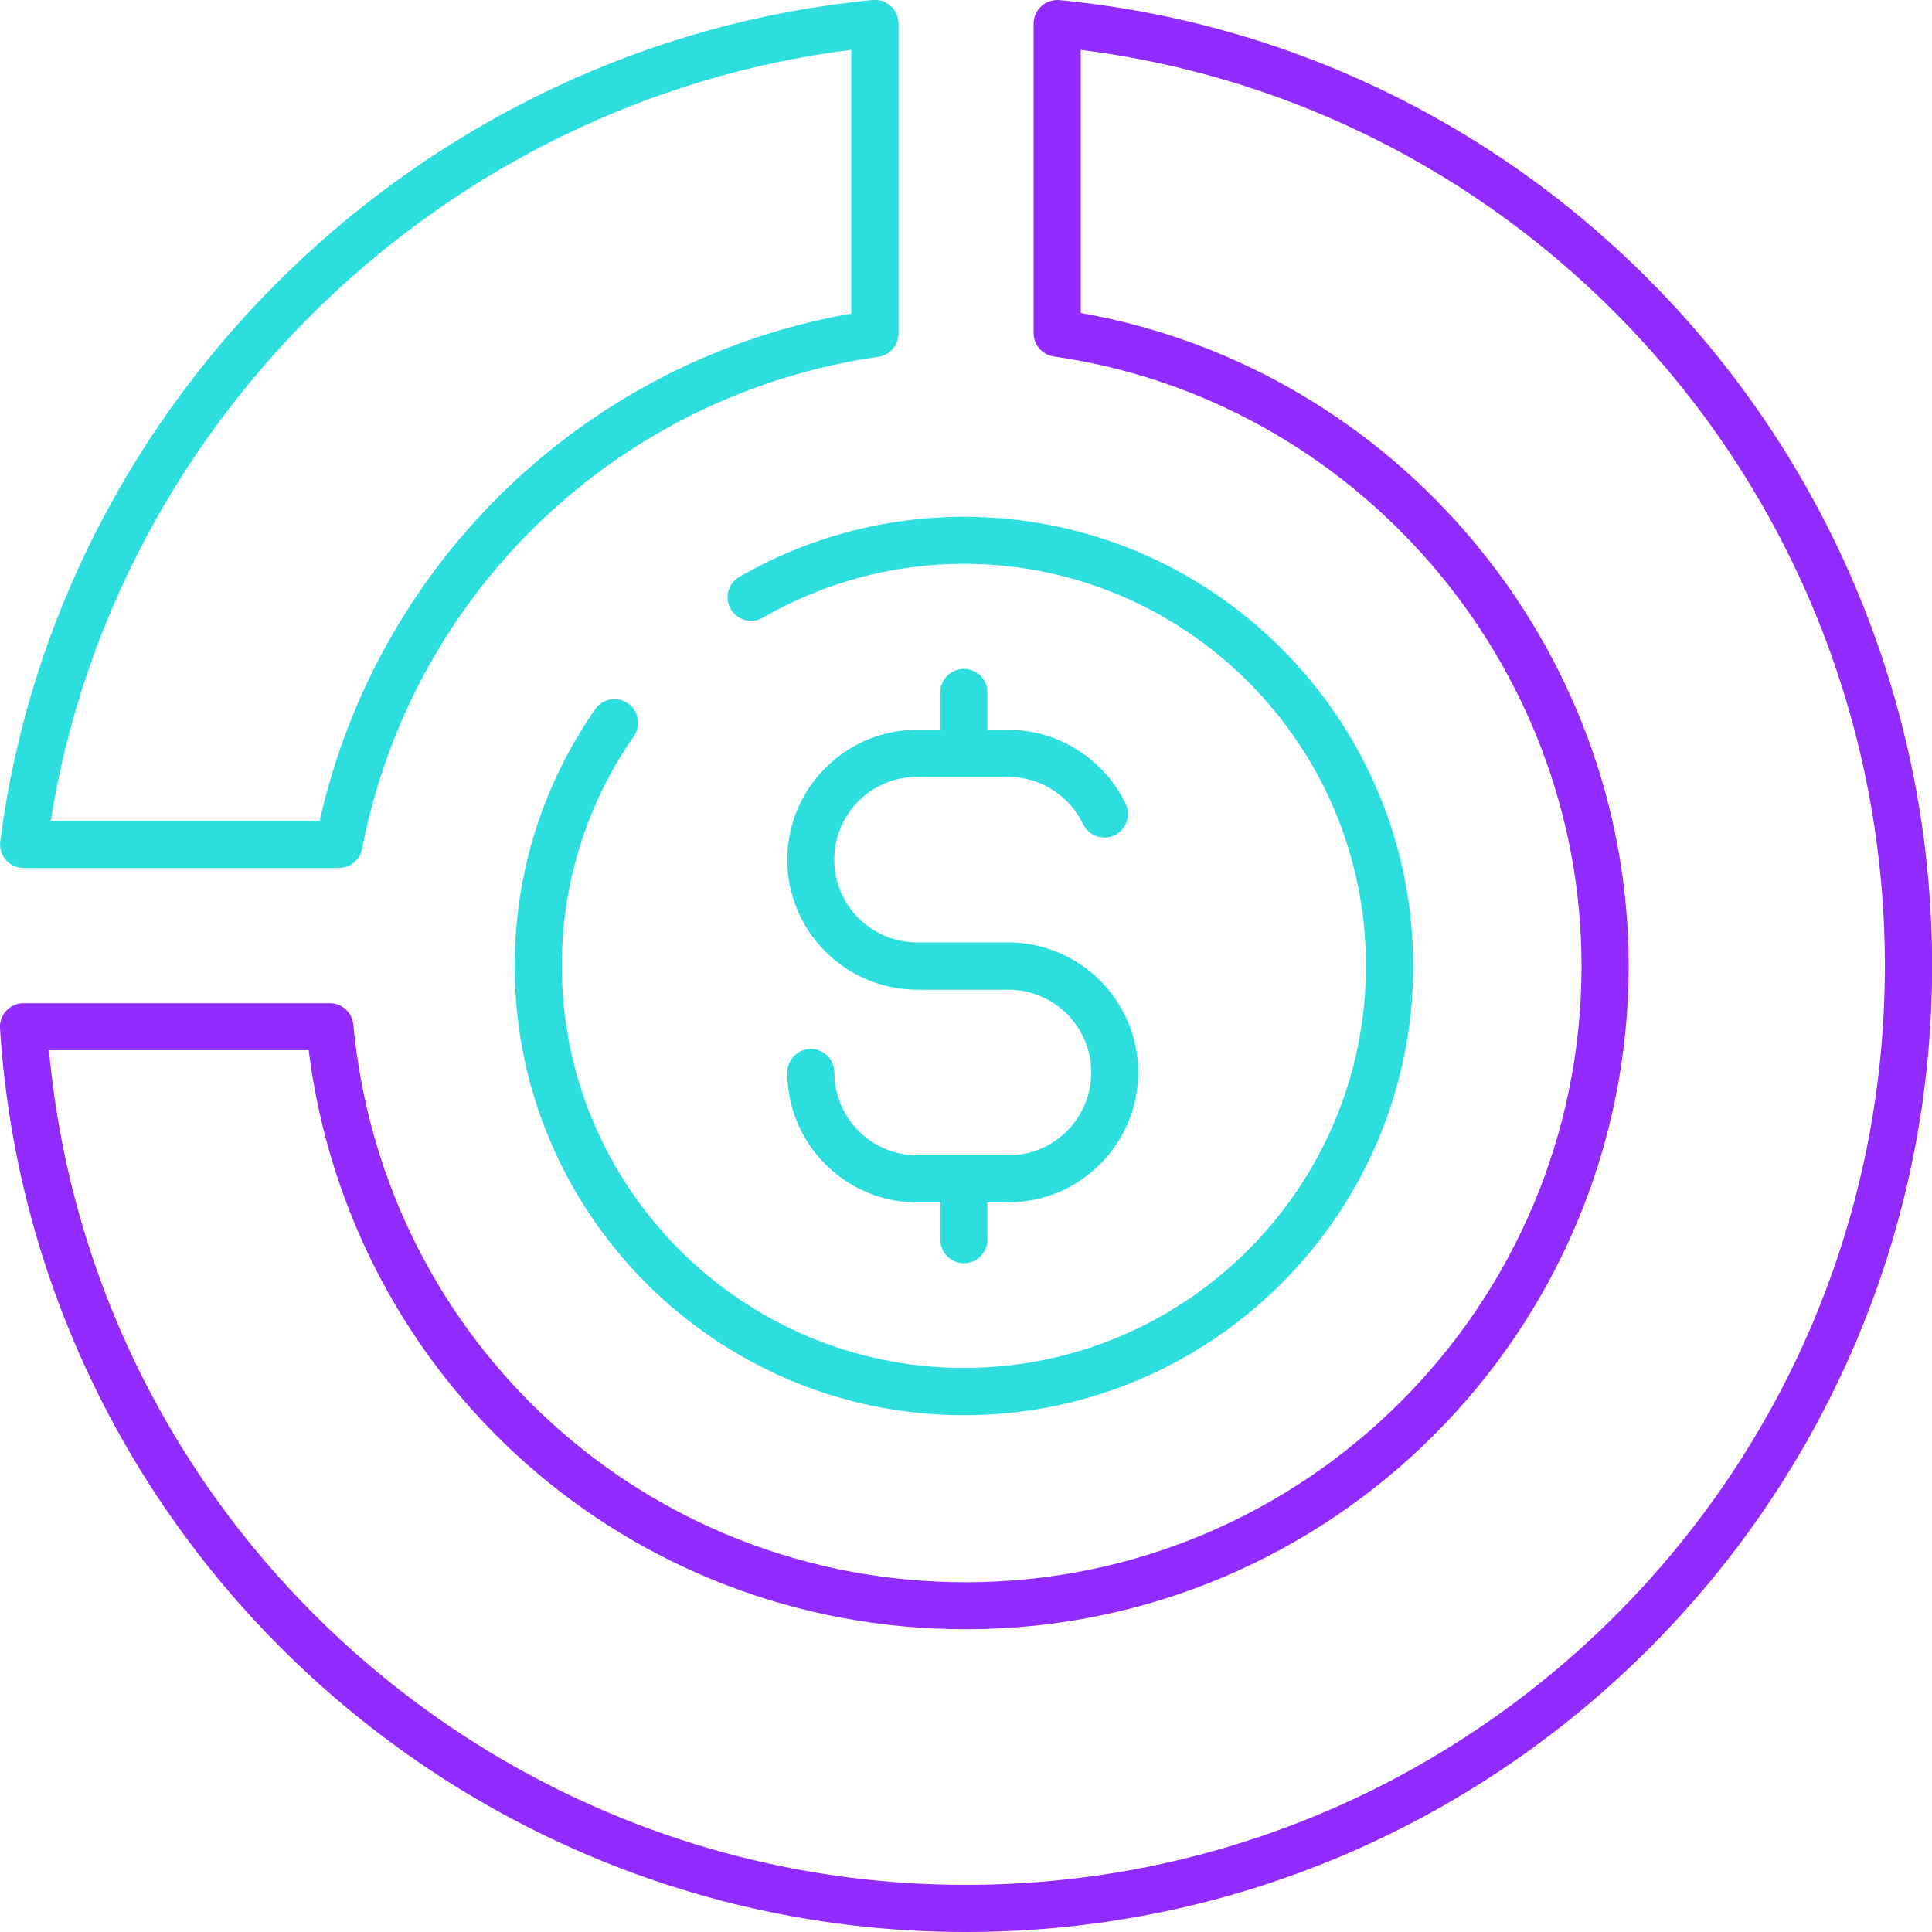
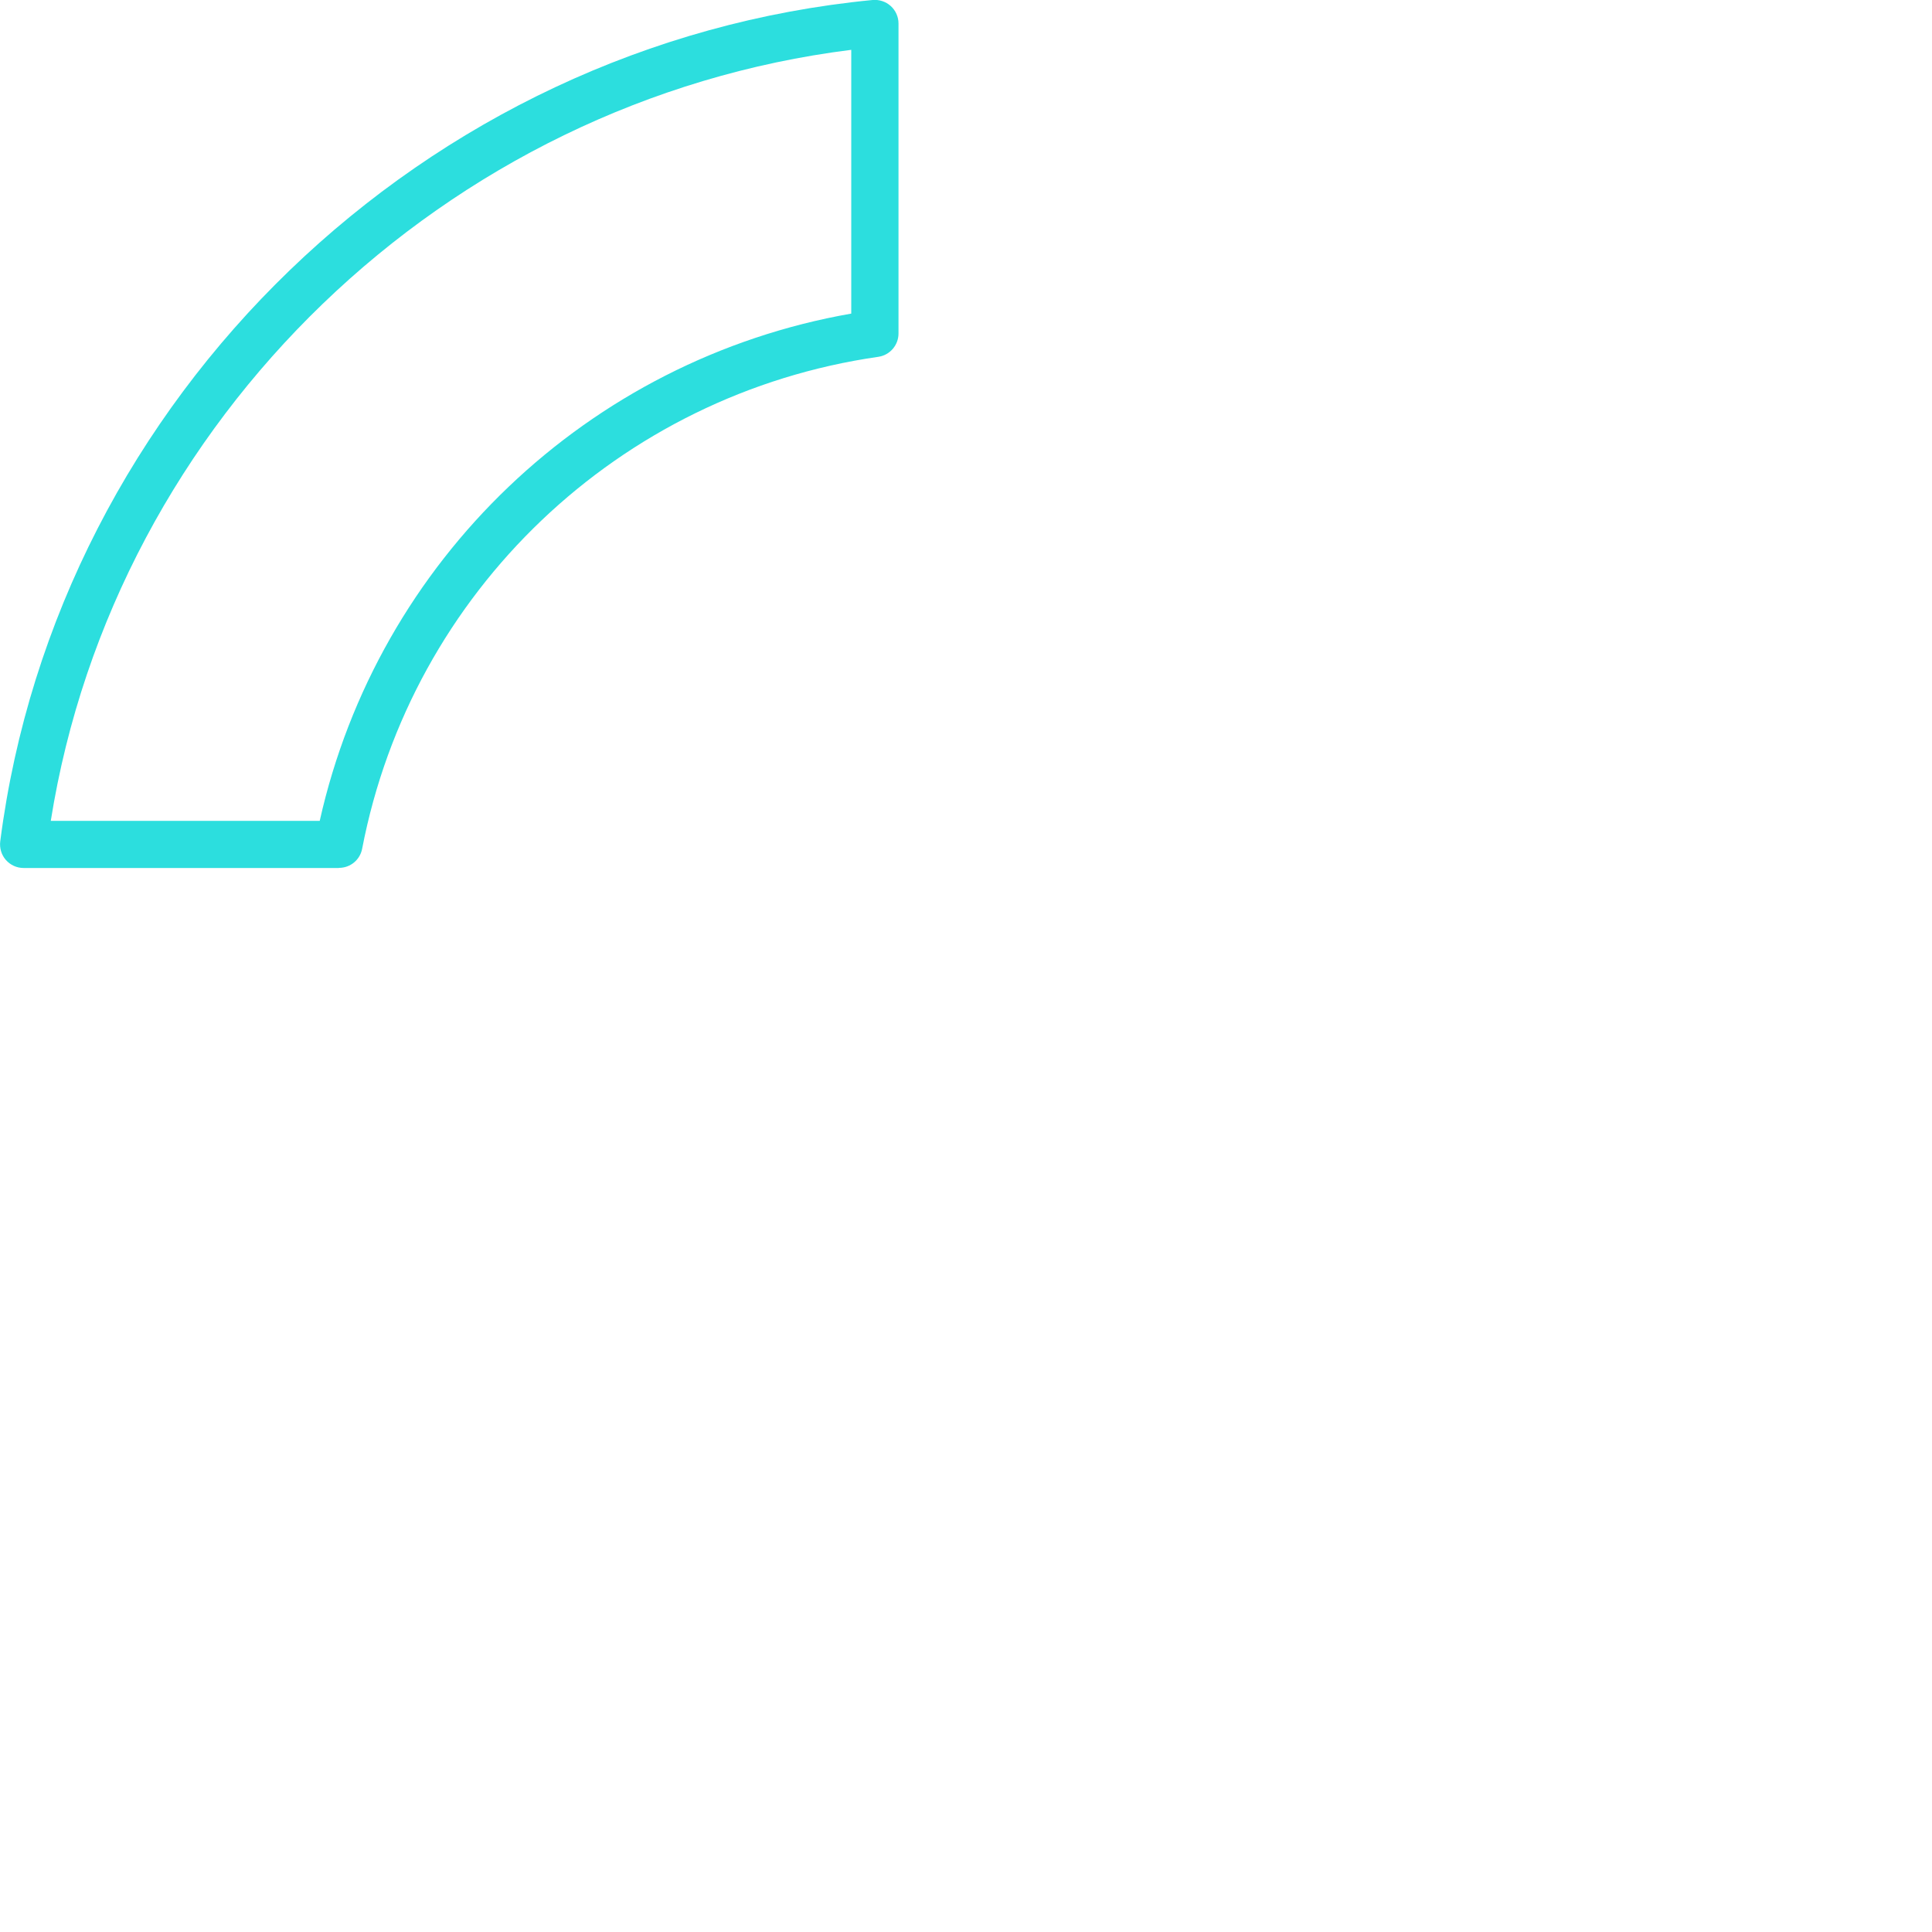
<svg xmlns="http://www.w3.org/2000/svg" id="Layer_2" data-name="Layer 2" viewBox="0 0 164 164">
  <g id="Layer_1-2" data-name="Layer 1">
    <g id="_2007" data-name="2007">
      <g>
-         <path d="M81.82,120.13c-21.02,0-38.13-17.1-38.13-38.13,0-7.84,2.36-15.38,6.83-21.79.63-.91,1.88-1.13,2.79-.5.91.63,1.13,1.88.5,2.78-4,5.74-6.12,12.48-6.12,19.5,0,18.82,15.31,34.13,34.13,34.13s34.13-15.31,34.13-34.13-15.31-34.13-34.13-34.13c-6,0-11.9,1.58-17.06,4.57-.96.55-2.18.23-2.73-.73-.55-.96-.23-2.18.73-2.73,5.77-3.34,12.36-5.1,19.07-5.1,21.02,0,38.13,17.1,38.13,38.13s-17.11,38.13-38.13,38.13Z" fill="#2cdede" />
        <g>
-           <path d="M81.82,65.94c-1.1,0-2-.9-2-2v-5.16c0-1.1.9-2,2-2s2,.9,2,2v5.16c0,1.1-.9,2-2,2Z" fill="#2cdede" />
-           <path d="M81.82,107.23c-1.1,0-2-.9-2-2v-5.16c0-1.1.9-2,2-2s2,.9,2,2v5.16c0,1.1-.9,2-2,2Z" fill="#2cdede" />
-           <path d="M85.6,102.07h-7.74c-6.08,0-11.03-4.95-11.03-11.03,0-1.1.9-2,2-2s2,.9,2,2c0,3.88,3.15,7.03,7.03,7.03h7.74c3.88,0,7.03-3.15,7.03-7.03s-3.15-7.03-7.03-7.03h-7.74c-6.08,0-11.03-4.95-11.03-11.03s4.95-11.03,11.03-11.03h7.74c4.21,0,8.12,2.47,9.95,6.28.48,1,.06,2.19-.94,2.67-.99.48-2.19.06-2.67-.94-1.17-2.44-3.66-4.02-6.35-4.02h-7.74c-3.88,0-7.03,3.15-7.03,7.03s3.15,7.03,7.03,7.03h7.74c6.08,0,11.03,4.95,11.03,11.03s-4.95,11.03-11.03,11.03Z" fill="#2cdede" />
-         </g>
+           </g>
      </g>
      <g>
        <path d="M28.76,73.68H2c-.58,0-1.12-.25-1.5-.68s-.55-1.01-.48-1.58C4.87,33.7,36.02,3.67,74.07,0c.56-.05,1.12.13,1.54.51.42.38.66.92.66,1.48v26.32c0,.99-.73,1.84-1.72,1.98-22,3.16-39.61,19.94-43.81,41.76-.18.94-1,1.62-1.96,1.62ZM4.31,69.68h22.83c4.95-22.13,22.78-39.15,45.12-43.06V4.23C37.81,8.54,9.74,35.58,4.31,69.68Z" fill="#2cdede" />
-         <path d="M82,164C38.76,164,2.74,130.31,0,87.29c-.04-.55.16-1.09.54-1.5.38-.4.91-.63,1.46-.63h26c1.03,0,1.89.78,1.99,1.81,2.55,26.99,24.91,47.34,52,47.34,28.81,0,52.26-23.47,52.26-52.32,0-25.82-19.26-48.06-44.79-51.73-.98-.14-1.72-.98-1.72-1.98V2c0-.56.24-1.1.66-1.48s.98-.56,1.54-.51c20.2,1.94,38.9,11.35,52.64,26.48,13.82,15.21,21.43,34.93,21.43,55.51,0,45.22-36.79,82-82,82ZM4.16,89.16c3.63,39.89,37.42,70.84,77.84,70.84,43.01,0,78-34.99,78-78,0-19.58-7.24-38.34-20.39-52.82-12.58-13.85-29.51-22.65-47.87-24.95v22.34c26.63,4.68,46.51,28.2,46.51,55.41,0,31.06-25.24,56.32-56.26,56.32-28.57,0-52.24-21-55.79-49.15H4.16Z" fill="#912bff" />
      </g>
    </g>
  </g>
</svg>